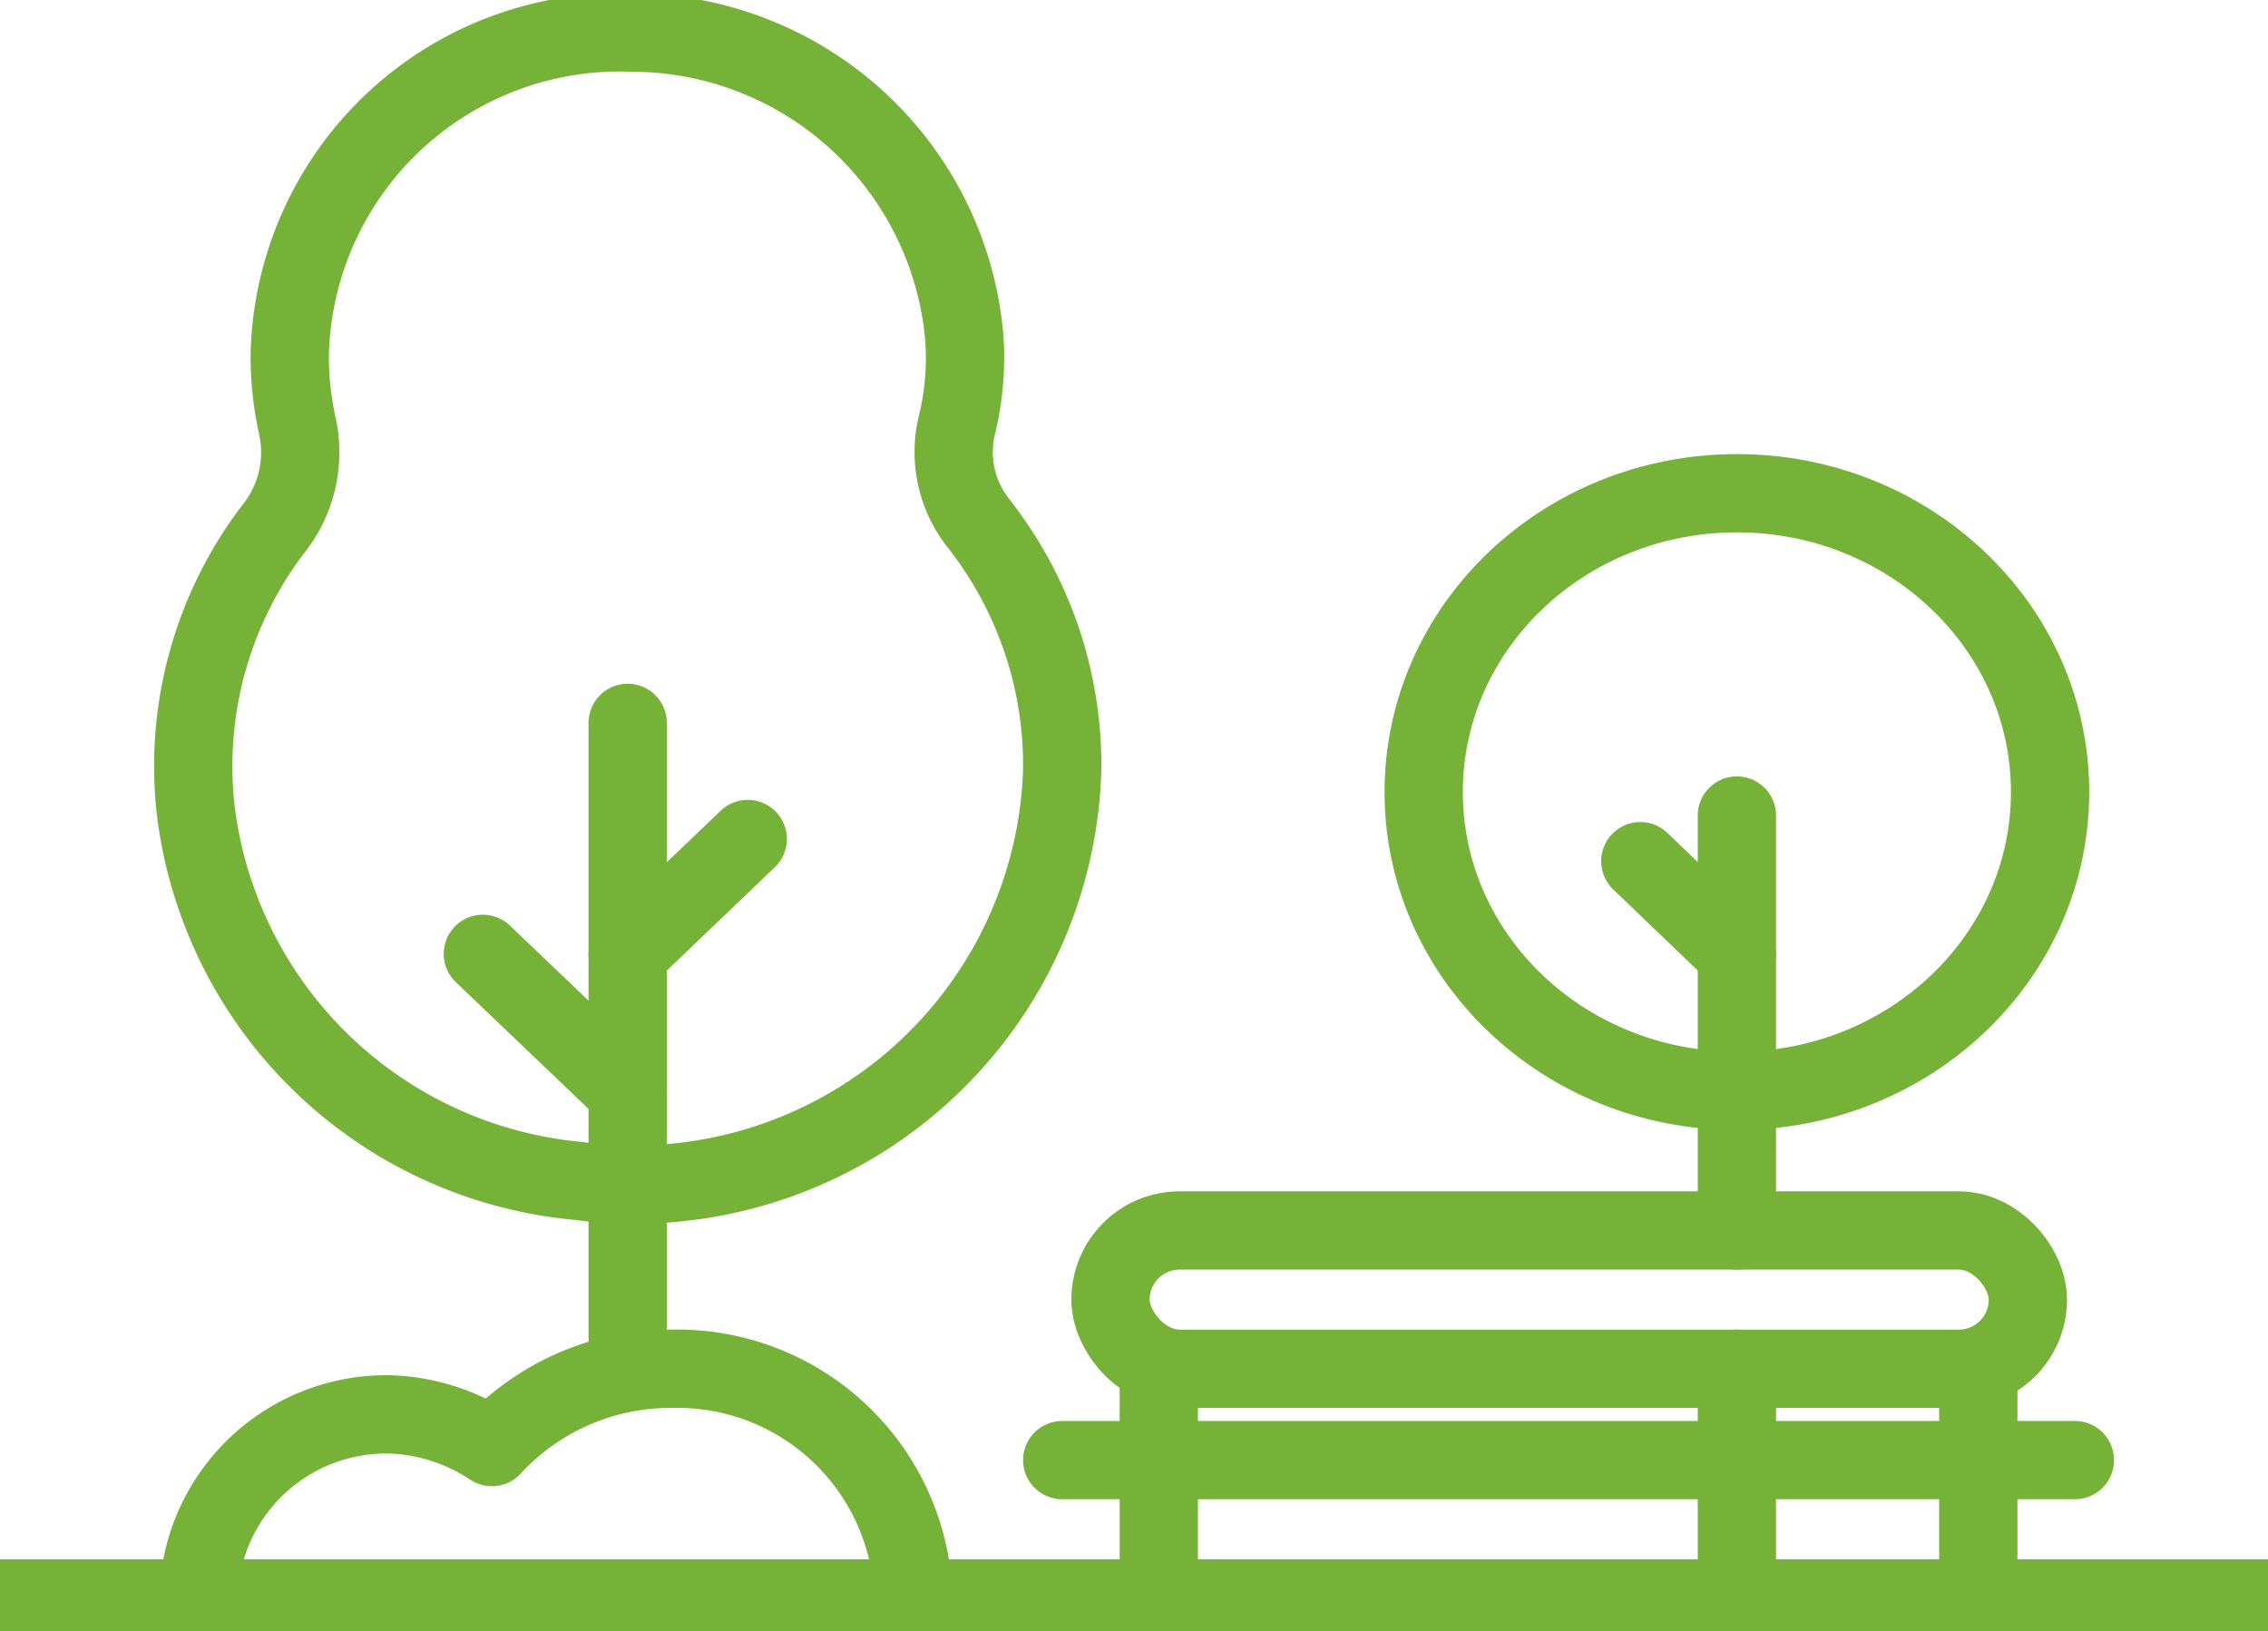
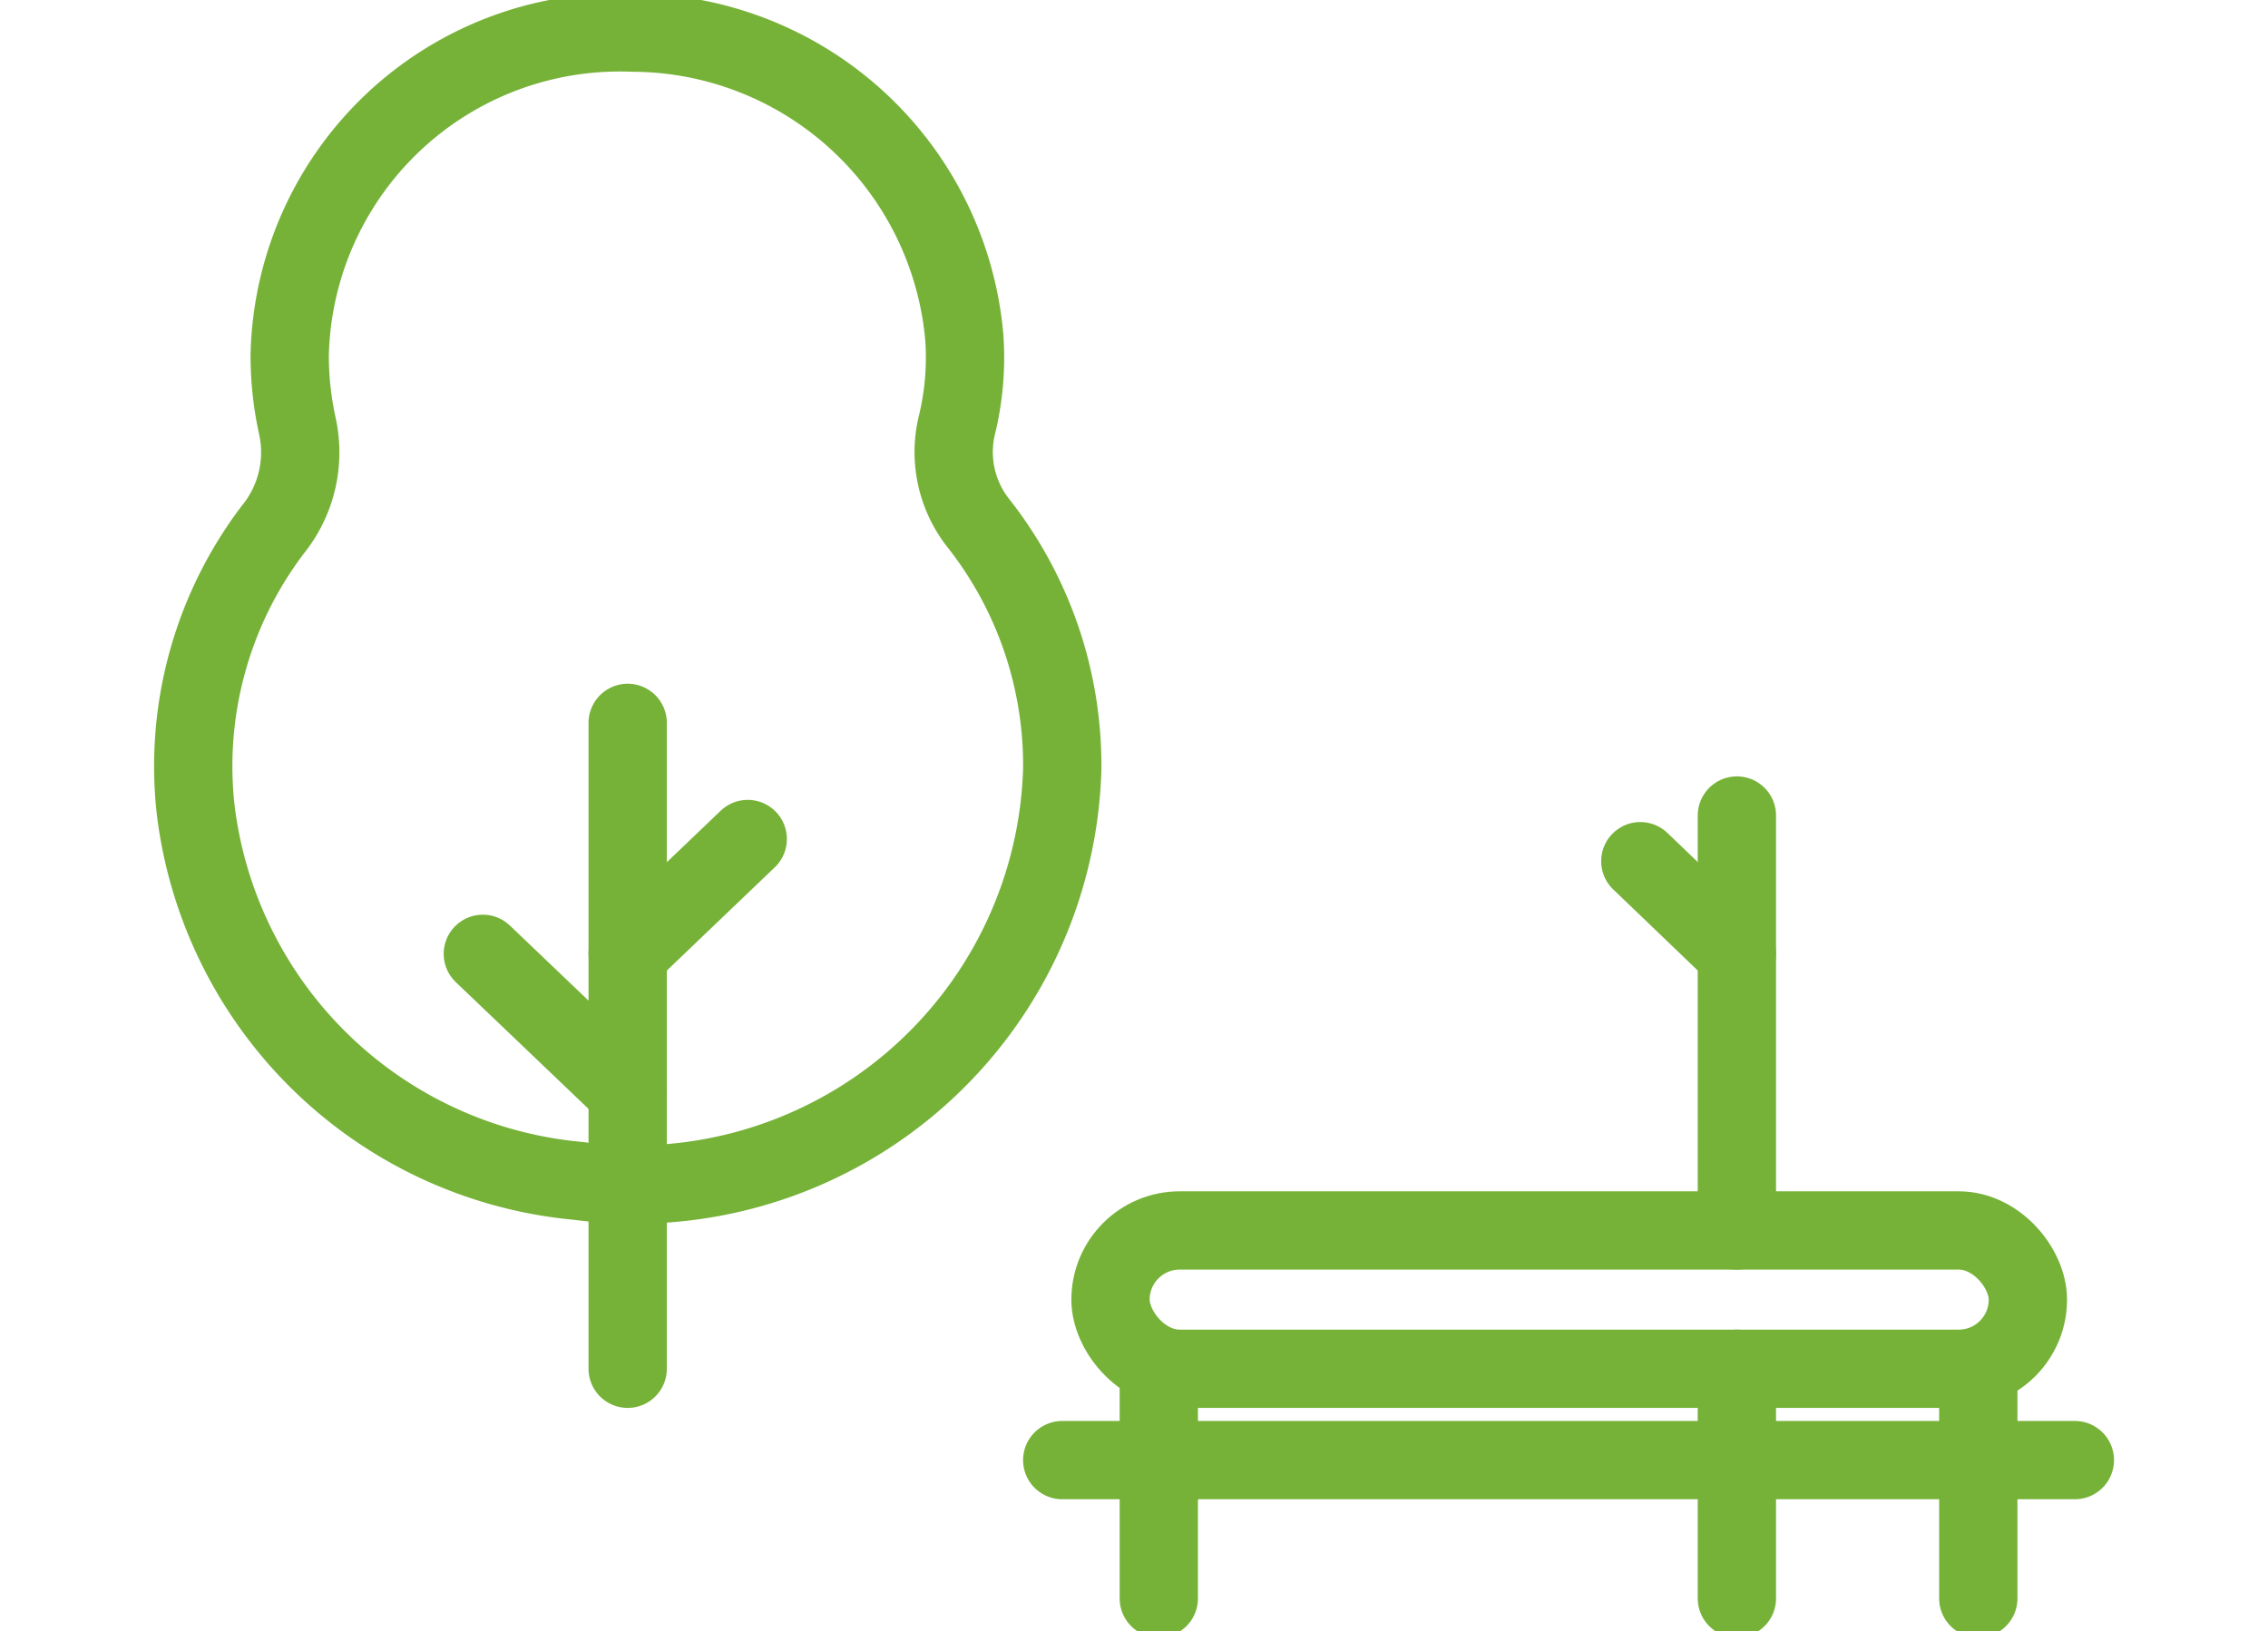
<svg xmlns="http://www.w3.org/2000/svg" viewBox="0 0 17.38 12.5">
  <title>ico_tour</title>
  <g id="icons">
-     <line y1="12.25" x2="17.38" y2="12.25" fill="none" stroke="#76b238" stroke-linecap="round" stroke-linejoin="round" stroke-width="0.6" />
    <line x1="4.81" y1="10.49" x2="4.81" y2="5.54" fill="none" stroke="#76b238" stroke-linecap="round" stroke-linejoin="round" stroke-width="0.6" />
    <line x1="3.7" y1="7.31" x2="4.81" y2="8.37" fill="none" stroke="#76b238" stroke-linecap="round" stroke-linejoin="round" stroke-width="0.6" />
    <line x1="4.81" y1="7.31" x2="5.73" y2="6.43" fill="none" stroke="#76b238" stroke-linecap="round" stroke-linejoin="round" stroke-width="0.6" />
    <path d="M7.33,3.27a2.19,2.19,0,0,0,.06-.68A2.56,2.56,0,0,0,4.85.25,2.53,2.53,0,0,0,2.22,2.72a2.51,2.51,0,0,0,.06.55.94.94,0,0,1-.19.79A3,3,0,0,0,1.5,6.21,3.25,3.25,0,0,0,4.43,9.05,3.28,3.28,0,0,0,8.14,5.9,3,3,0,0,0,7.49,4,.88.88,0,0,1,7.33,3.27Z" fill="none" stroke="#76b238" stroke-linecap="round" stroke-linejoin="round" stroke-width="0.6" />
    <rect x="8.51" y="9.43" width="7.03" height="1.06" rx="0.53" ry="0.53" fill="none" stroke="#76b238" stroke-miterlimit="10" stroke-width="0.6" />
    <line x1="8.14" y1="11.19" x2="15.9" y2="11.19" fill="none" stroke="#76b238" stroke-linecap="round" stroke-linejoin="round" stroke-width="0.6" />
    <line x1="8.88" y1="10.49" x2="8.88" y2="12.25" fill="none" stroke="#76b238" stroke-linecap="round" stroke-linejoin="round" stroke-width="0.6" />
    <line x1="15.16" y1="10.49" x2="15.16" y2="12.25" fill="none" stroke="#76b238" stroke-linecap="round" stroke-linejoin="round" stroke-width="0.6" />
-     <path d="M7,12.25a1.81,1.81,0,0,0-1.85-1.76,1.86,1.86,0,0,0-1.38.6A1.51,1.51,0,0,0,3,10.84a1.44,1.44,0,0,0-1.48,1.41" fill="none" stroke="#76b238" stroke-linecap="round" stroke-linejoin="round" stroke-width="0.6" />
    <line x1="13.31" y1="6.25" x2="13.31" y2="9.43" fill="none" stroke="#76b238" stroke-linecap="round" stroke-linejoin="round" stroke-width="0.6" />
    <line x1="13.31" y1="10.49" x2="13.31" y2="12.25" fill="none" stroke="#76b238" stroke-linecap="round" stroke-linejoin="round" stroke-width="0.6" />
-     <ellipse cx="13.31" cy="6.07" rx="2.4" ry="2.29" fill="none" stroke="#76b238" stroke-linecap="round" stroke-linejoin="round" stroke-width="0.6" />
    <line x1="12.57" y1="6.6" x2="13.31" y2="7.31" fill="none" stroke="#76b238" stroke-linecap="round" stroke-linejoin="round" stroke-width="0.6" />
  </g>
</svg>